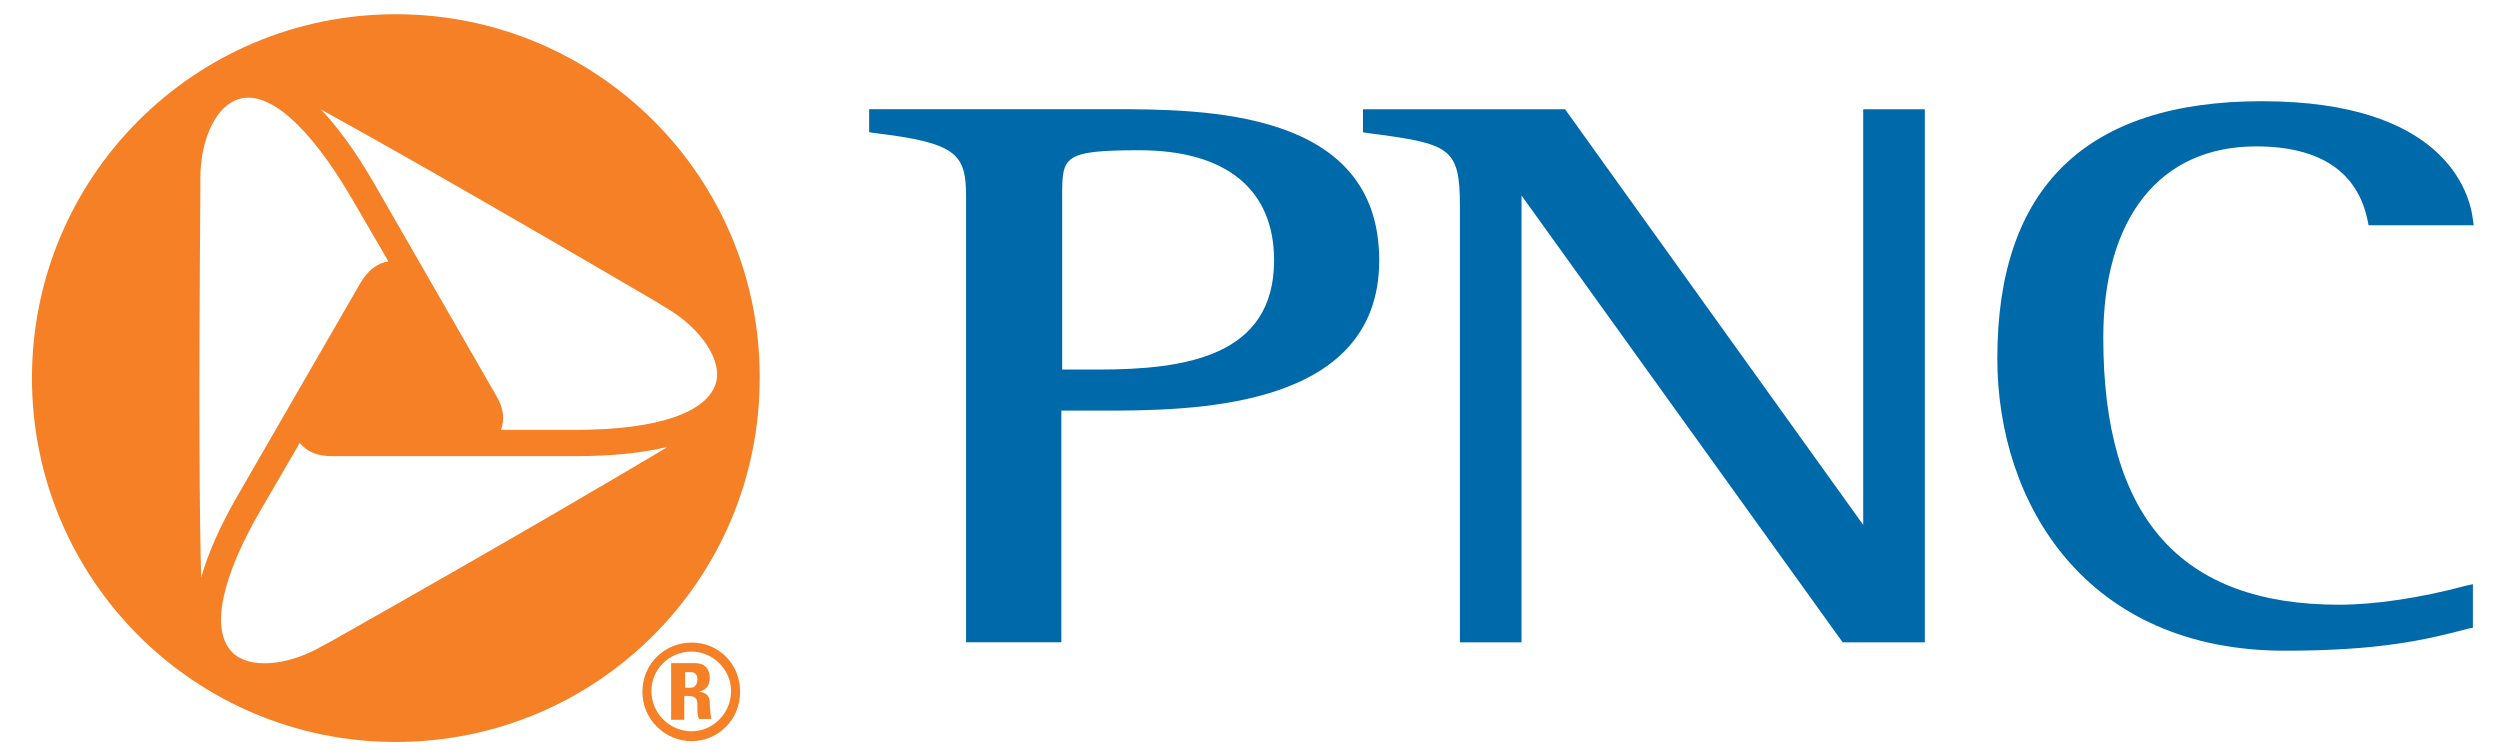
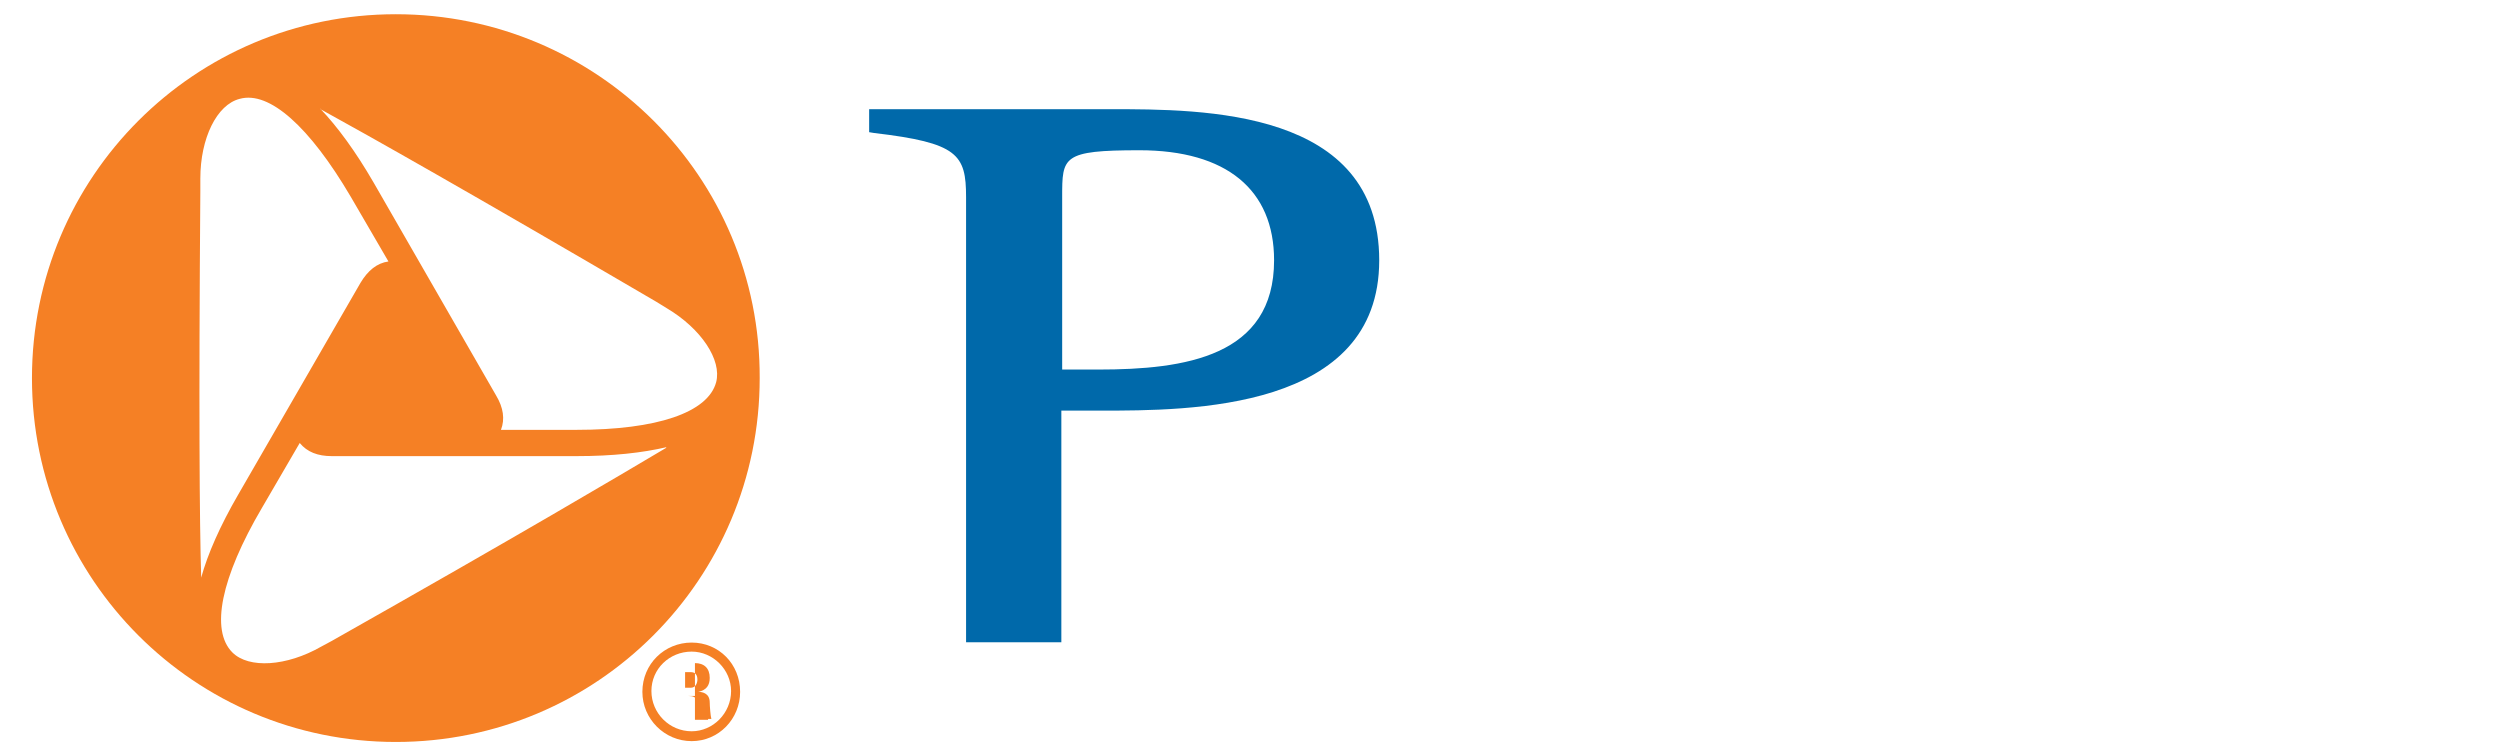
<svg xmlns="http://www.w3.org/2000/svg" xmlns:ns1="http://www.inkscape.org/namespaces/inkscape" xmlns:ns2="http://sodipodi.sourceforge.net/DTD/sodipodi-0.dtd" version="1.1" id="svg5" ns1:version="1.1 (c68e22c387, 2021-05-23)" ns2:docname="PNClogo.svg" x="0px" y="0px" viewBox="0 0 205 62" style="enable-background:new 0 0 205 62;" xml:space="preserve">
  <style type="text/css">
	.st0{fill:#F58025;}
	.st1{fill:#0069AA;}
</style>
  <ns2:namedview bordercolor="#999999" borderopacity="1" fit-margin-bottom="0" fit-margin-left="0" fit-margin-right="0" fit-margin-top="0" id="namedview7" ns1:current-layer="g898" ns1:cx="102.5" ns1:cy="31.109649" ns1:document-units="px" ns1:pagecheckerboard="0" ns1:pageopacity="0" ns1:pageshadow="0" ns1:window-height="705" ns1:window-maximized="1" ns1:window-width="1366" ns1:window-x="-8" ns1:window-y="-8" ns1:zoom="2.7804878" pagecolor="#ffffff" showgrid="false" units="px" width="50px">
	</ns2:namedview>
  <g id="layer1" transform="translate(-224.696,-274.244)" ns1:groupmode="layer" ns1:label="Layer 1">
    <g id="g898" transform="matrix(0.353,0,0,-0.353,77.706,295.956)">
      <g id="g2934" transform="matrix(1.908,0,0,1.908,-372.798,-63.067)">
        <g id="g906" transform="translate(435.835,43.659)">
-           <path id="path908" class="st0" d="M61.2-60.2h0.7c0.5,0,0.8-0.3,0.8-0.9c0-0.4-0.2-1-0.8-1h-0.7V-60.2z M61.2-63.1h0.4      c1.2,0,1.1-0.7,1.1-1.5c0-0.5,0-0.9,0.2-1.3h1.5c-0.1,0.3-0.2,1.6-0.2,2c0,1.2-1,1.3-1.4,1.3v0c1,0.2,1.4,0.8,1.4,1.7      c0,1.2-0.7,1.8-1.8,1.8h-2.9V-66h1.6V-63.1z M62-56.6c-3.3,0-6-2.6-6-6c0-3.3,2.7-6,6-6c3.3,0,5.9,2.7,5.9,6      C67.9-59.2,65.3-56.6,62-56.6 M62-67.4c-2.7,0-4.9,2.2-4.9,4.9c0,2.7,2.2,4.8,4.9,4.8c2.6,0,4.8-2.2,4.8-4.8      C66.8-65.2,64.6-67.4,62-67.4" />
+           <path id="path908" class="st0" d="M61.2-60.2h0.7c0.5,0,0.8-0.3,0.8-0.9c0-0.4-0.2-1-0.8-1h-0.7V-60.2z M61.2-63.1h0.4      c1.2,0,1.1-0.7,1.1-1.5c0-0.5,0-0.9,0.2-1.3h1.5c-0.1,0.3-0.2,1.6-0.2,2c0,1.2-1,1.3-1.4,1.3v0c1,0.2,1.4,0.8,1.4,1.7      c0,1.2-0.7,1.8-1.8,1.8V-66h1.6V-63.1z M62-56.6c-3.3,0-6-2.6-6-6c0-3.3,2.7-6,6-6c3.3,0,5.9,2.7,5.9,6      C67.9-59.2,65.3-56.6,62-56.6 M62-67.4c-2.7,0-4.9,2.2-4.9,4.9c0,2.7,2.2,4.8,4.9,4.8c2.6,0,4.8-2.2,4.8-4.8      C66.8-65.2,64.6-67.4,62-67.4" />
        </g>
        <g id="g910" transform="translate(426.518,64.858)">
          <path id="path912" class="st0" d="M35.3-1.3C10.8-1.3-9-21.1-9-45.6c0-24.5,19.8-44.3,44.3-44.3c24.5,0,44.3,19.8,44.3,44.3      C79.7-21.1,59.8-1.3,35.3-1.3 M11.5-22.8l0,1.5c0,4.9,2,9,4.8,9.7c3.6,1,8.5-3.4,13.5-11.9l4.6-7.9C33-31.6,31.9-32.5,31-34      L16.1-59.8c-2.2-3.8-3.7-7.2-4.5-10.1c0,0,0,0.1,0,0.1C11.4-63,11.3-49.3,11.5-22.8 M27.5-77.6l-1.3-0.7      c-4.2-2.4-8.8-2.7-10.8-0.7c-2.7,2.7-1.4,9.1,3.6,17.6l4.6,7.9c0.9-1.1,2.2-1.6,3.9-1.6h29.8c4.4,0,8,0.4,11,1.1      c0,0-0.1,0-0.1-0.1C62.3-57.6,50.5-64.6,27.5-77.6 M57.3-51.9h-9.2c0.5,1.3,0.3,2.7-0.6,4.2L32.6-21.8c-2.2,3.8-4.4,6.8-6.5,9      c0,0,0.1,0,0.1-0.1c6-3.3,17.9-10,40.8-23.4l1.3-0.8c4.2-2.5,6.7-6.3,6-9C73.3-49.8,67.1-51.9,57.3-51.9" />
        </g>
        <g id="g914" transform="translate(449.144,53.398)">
          <path id="path916" class="st1" d="M98.2-33.1h-4.4v21c0,4.9,0,5.7,9.4,5.7c10.6,0,16.4-4.8,16.4-13.4      C119.6-31.5,108.8-33.1,98.2-33.1 M99.6-1.4H71h-0.7v-2.8l0.6-0.1c10.2-1.2,11.2-2.6,11.2-7.8v-54.2h11.6v28.2h4.7      c11,0,34,0,34,18.3C132.4-1.4,111.1-1.4,99.6-1.4" />
        </g>
        <g id="g918" transform="translate(475.569,61.787)">
-           <path id="path920" class="st1" d="M171.7-9.8h-6.8v-50.6c-1.8,2.5-36.3,50.6-36.3,50.6h-24.6v-2.8l0.6-0.1      c10-1.3,11.2-1.7,11.2-8.9v-53.1h7.5v54.4c1.8-2.5,39.1-54.4,39.1-54.4h10v64.9H171.7z" />
-         </g>
+           </g>
        <g id="g922" transform="translate(478.096,53.768)">
-           <path id="path924" class="st1" d="M178.7-32.1c0-17.7,10.8-35.6,35-35.6c11.5,0,17.1,1.3,22.4,2.7l0.5,0.1v5.3l-0.9-0.2      c-5.6-1.5-11.1-2.3-15.4-2.3c-19.3,0-28.7,10.6-28.7,32.5c0,14.6,6.9,23.3,18.6,23.3c7.8,0,12.4-3.1,13.6-9.1l0.1-0.5h12.8      l-0.1,0.7c-0.4,3.4-3.6,14.4-25.7,14.4C189.5-0.8,178.7-11.3,178.7-32.1" />
-         </g>
+           </g>
      </g>
    </g>
  </g>
</svg>